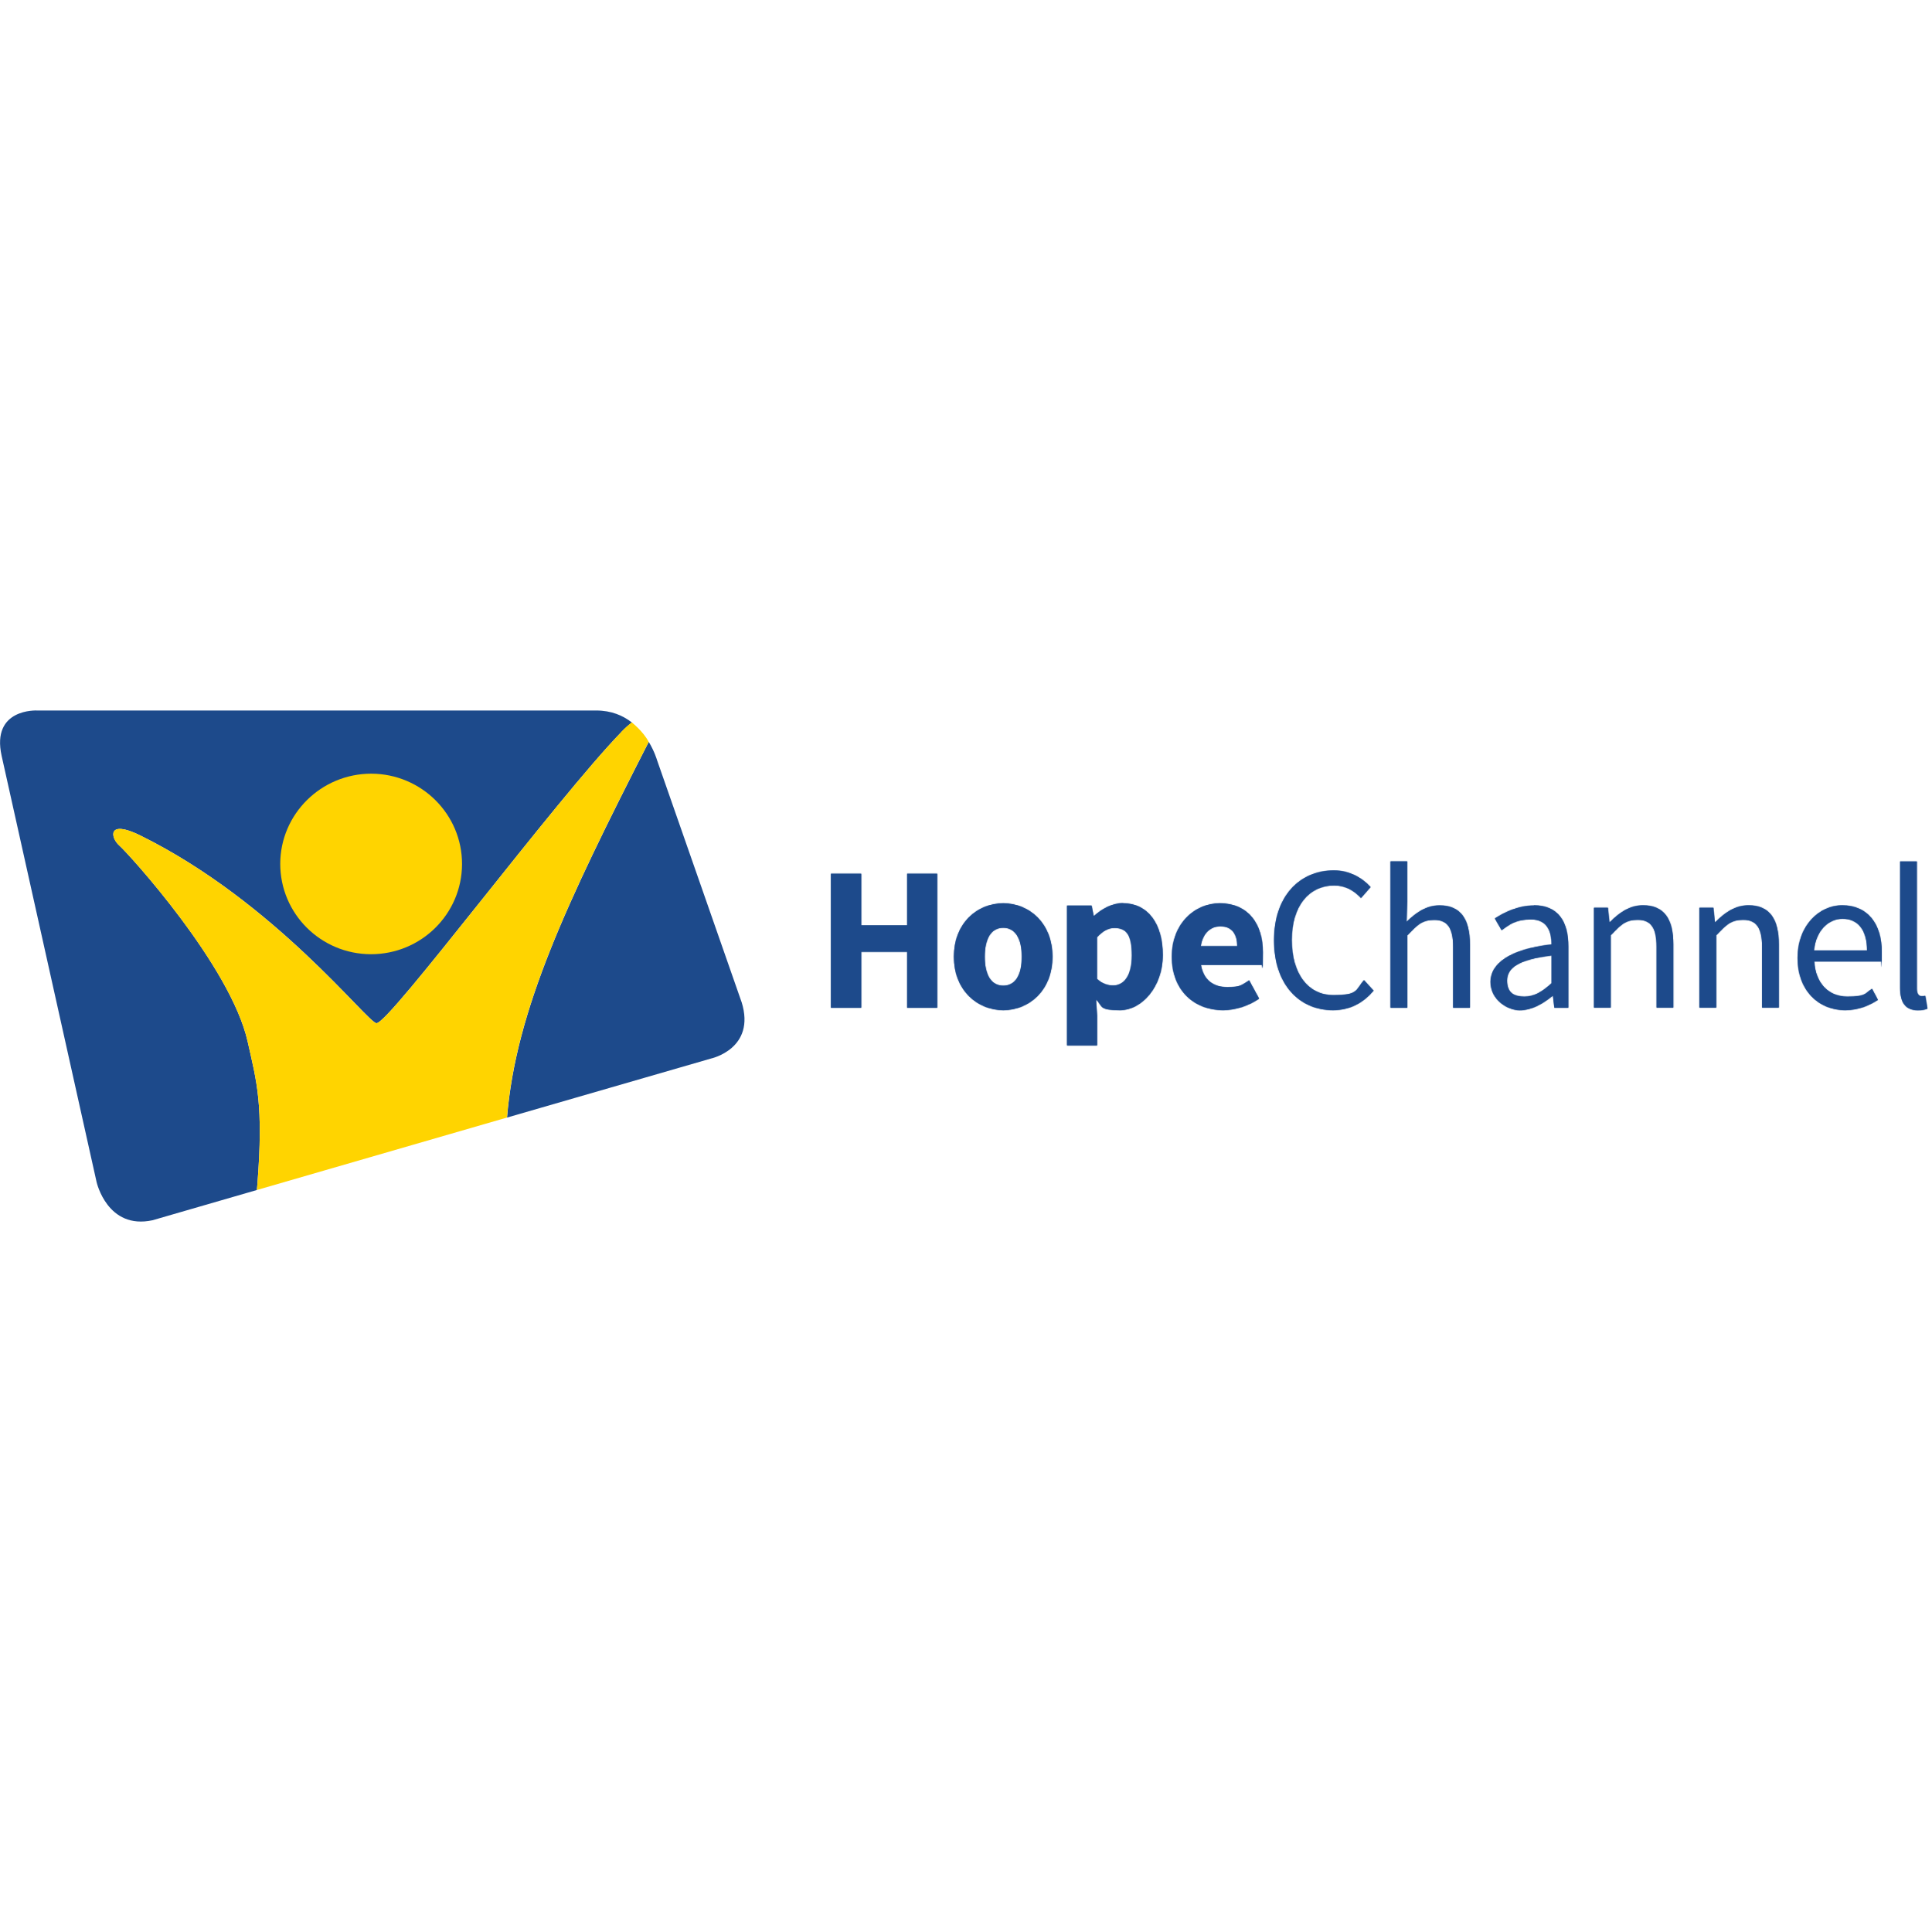
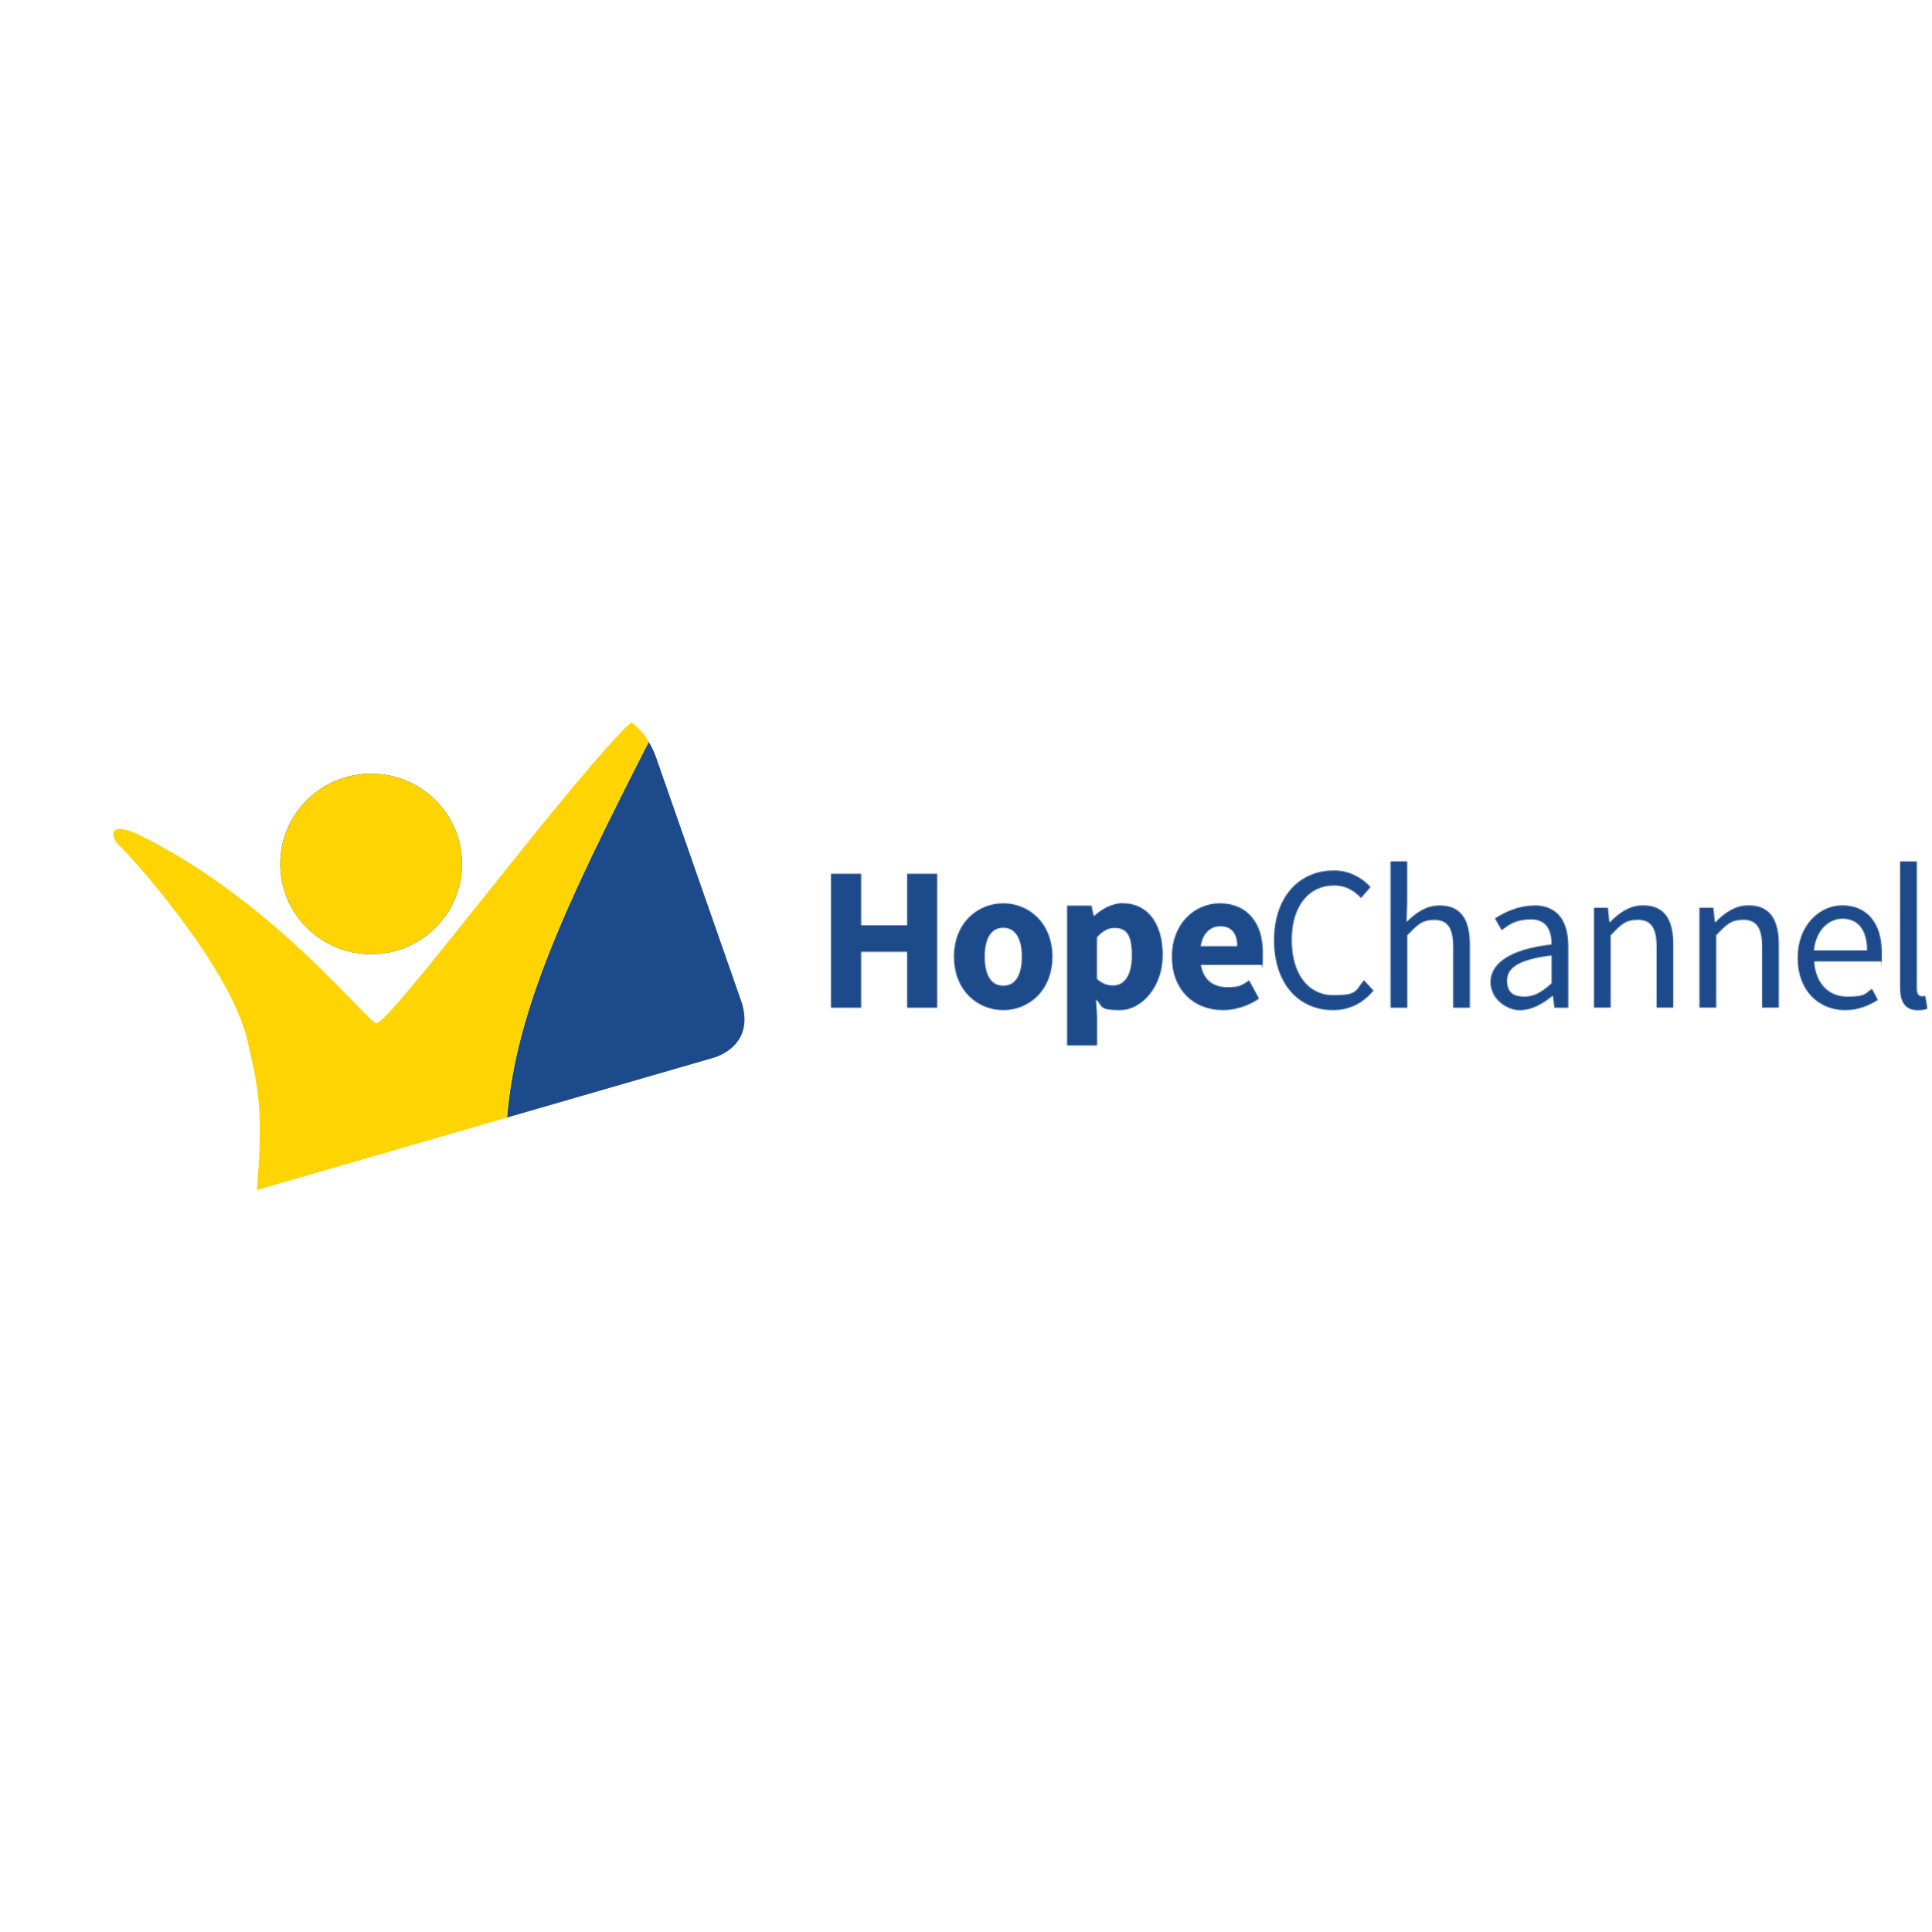
<svg xmlns="http://www.w3.org/2000/svg" id="Layer_1" version="1.1" viewBox="0 0 2000 2000">
  <defs>
    <style>
      .st0, .st1 {
        fill: #1d4a8b;
      }

      .st2 {
        mask: url(#mask);
      }

      .st3 {
        fill: #fff;
      }

      .st3, .st1 {
        fill-rule: evenodd;
      }

      .st4 {
        fill: #ffd400;
      }
    </style>
    <mask id="mask" x="859" y="885.9" width="1141" height="212" maskUnits="userSpaceOnUse">
      <g id="b">
        <path id="a1" data-name="a" class="st3" d="M1162.7,935.1c25.4,0,41,21.1,41,53.6s-21.6,57-44.2,57-17.5-4-24.9-11.1l1.1,16.8v30.8h-31.1v-144.7h25.4l2.1,10.4h.8c8.3-7.4,18.8-13,29.8-13ZM1381,901.1c16.5,0,29.6,8.1,37.8,17.2l-9.9,11.3c-7.4-7.9-16.3-13-27.7-13-26.4,0-44,21.7-44,56.4s16.7,57.2,43.1,57.2,22.8-5.5,31.7-15.5l9.9,10.8c-10.8,12.8-24.5,20.2-42.1,20.2-34.9,0-60.9-26.8-60.9-72.3s26.4-72.3,61.9-72.3h0ZM1587.8,937.2c25.2,0,35.7,16.8,35.7,42.6v63.4h-14.4l-1.5-12.3h-.4c-9.9,8.1-21.4,14.9-34,14.9s-30.2-10.8-30.2-29.4,19.4-33.8,63.2-38.7c0-13.2-4.4-25.9-21.1-25.9s-22.6,5.5-30.6,11.1l-7-12.1c9.5-6.2,23.9-13.4,40.4-13.4h0ZM1907,937.2c26.2,0,41,18.9,41,48.5s-.2,7-.6,9.6h-69.3c1.3,22.3,14.6,36.4,34.2,36.4s18-3.2,25.6-8.1l6.1,11.5c-8.9,5.7-19.9,10.6-33.8,10.6-27.5,0-49.3-20.2-49.3-54s22.6-54.5,46.1-54.5ZM1984.3,891.7v131.9c0,5.5,2.3,7.7,4.9,7.7s1.9,0,3.8-.4l2.3,13.2c-2.3,1.1-5.3,1.7-9.9,1.7-13.1,0-18.4-8.3-18.4-23.4v-130.6h17.3ZM1038.6,935.1c26.4,0,50.9,20.2,50.9,55.3s-24.5,55.3-50.9,55.3-51.1-20.2-51.1-55.3,24.5-55.3,51.1-55.3h0ZM1262.7,935.1c29.8,0,44.6,21.9,44.6,50.6s-.6,10.6-1.3,13.2h-62.8c2.7,16,13.3,23,27.3,23s15-2.3,22.6-7l10.3,18.9c-10.8,7.5-24.7,11.9-37.2,11.9-30,0-53.1-20.4-53.1-55.3s24.3-55.3,49.5-55.3h0ZM891.5,904.5v53.4h47.6v-53.4h31.1v138.7h-31.1v-57.9h-47.6v57.9h-31.3v-138.7h31.3ZM1810.1,937.2c21.6,0,31.3,14,31.3,40.4v65.5h-17.3v-63.2c0-19.4-5.9-27.7-19.4-27.7s-17.8,5.5-28.1,16v74.9h-17.3v-103.4h14.4l1.5,14.9h.6c9.7-9.8,20.3-17.4,34.5-17.4h0ZM1456.7,891.7v41.3l-.6,21.3c9.7-9.4,20.1-17,34.2-17,21.6,0,31.3,14,31.3,40.4v65.5h-17.3v-63.2c0-19.4-5.9-27.7-19.4-27.7s-17.8,5.5-28.1,16v74.9h-17.3v-151.5h17.3ZM1700.9,937.2c21.6,0,31.3,14,31.3,40.4v65.5h-17.3v-63.2c0-19.4-5.9-27.7-19.4-27.7s-17.8,5.5-28.1,16v74.9h-17.3v-103.4h14.4l1.5,14.9h.6c9.7-9.8,20.3-17.4,34.4-17.4h0ZM1606.2,989.1c-34.4,4.3-46.1,12.8-46.1,26s7.8,16.6,18,16.6,18.2-4.9,28.1-13.8v-28.7ZM1038.6,960.4c-12.9,0-19.2,11.7-19.2,30s6.3,30,19.2,30,19.2-11.7,19.2-30-6.5-30-19.2-30ZM1153.6,960.6c-6.3,0-11.8,3-18,9.6v43.2c5.5,5.1,11.4,6.8,16.7,6.8,10.8,0,19.4-9.4,19.4-31.1s-5.7-28.5-18.2-28.5ZM1907.4,951.1c-14.4,0-27.5,11.9-29.6,32.8h55c0-21.1-9.3-32.8-25.4-32.8h0ZM1263.3,958.9c-9.7,0-18.2,6.6-20.3,20.6h37.8c0-12.1-5.1-20.6-17.5-20.6h0Z" />
      </g>
    </mask>
  </defs>
  <path class="st0" d="M384,987.8c-52-.1-94-42-93.9-93.6,0-51.6,42.3-93.4,94.3-93.3,52,.1,94,42,93.9,93.7-.1,51.6-42.3,93.3-94.3,93.2Z" />
-   <path class="st0" d="M654.1,747.9c-9.2-7.2-21.3-12.4-36.9-12.4H38.4s-47.7-2.6-36.7,47l98.3,441.2s11.1,49.6,57.9,39.5l108-31.3.5-5.5c6.6-83.5-.8-106.8-10-148-17.5-78.6-123.4-194.8-132.9-203.1-9.2-8.1-12.6-27.3,21.4-10.6,140,68.9,235.9,194.7,244.9,194.5,13.8-.4,185.1-230.9,253.4-301.4,3.8-4,7.5-7.2,10.9-9.9Z" />
  <path class="st0" d="M767.7,1037.4l-87.7-251s-2.4-8.4-8.4-18.4c-85.7,167.6-137.7,278.4-146.7,388.9l211.1-61.1s46.8-10.1,31.7-58.5" />
-   <path class="st4" d="M384,987.8c52,0,94.1-41.6,94.3-93.2.1-51.6-41.9-93.5-93.9-93.7-51.9,0-94.2,41.7-94.3,93.3,0,51.6,41.9,93.5,93.9,93.6Z" />
+   <path class="st4" d="M384,987.8c52,0,94.1-41.6,94.3-93.2.1-51.6-41.9-93.5-93.9-93.7-51.9,0-94.2,41.7-94.3,93.3,0,51.6,41.9,93.5,93.9,93.6" />
  <path class="st4" d="M643.2,757.8c-68.3,70.5-239.6,301-253.4,301.4-9,.3-104.8-125.5-244.9-194.5-34-16.7-30.6,2.5-21.4,10.6,9.5,8.4,115.3,124.5,132.9,203.1,9.2,41.2,16.6,64.5,10,148l-.5,5.5,258.9-75c9-110.5,61-221.3,146.7-388.9-5.6-10.9-17.5-20.2-17.5-20.2-3.4,2.6-7.1,5.9-10.9,9.9Z" />
  <g>
-     <path id="a" class="st1" d="M1162.7,935.1c25.4,0,41,21.1,41,53.6s-21.6,57-44.2,57-17.5-4-24.9-11.1l1.1,16.8v30.8h-31.1v-144.7h25.4l2.1,10.4h.8c8.3-7.4,18.8-13,29.8-13ZM1381,901.1c16.5,0,29.6,8.1,37.8,17.2l-9.9,11.3c-7.4-7.9-16.3-13-27.7-13-26.4,0-44,21.7-44,56.4s16.7,57.2,43.1,57.2,22.8-5.5,31.7-15.5l9.9,10.8c-10.8,12.8-24.5,20.2-42.1,20.2-34.9,0-60.9-26.8-60.9-72.3s26.4-72.3,61.9-72.3h0ZM1587.8,937.2c25.2,0,35.7,16.8,35.7,42.6v63.4h-14.4l-1.5-12.3h-.4c-9.9,8.1-21.4,14.9-34,14.9s-30.2-10.8-30.2-29.4,19.4-33.8,63.2-38.7c0-13.2-4.4-25.9-21.1-25.9s-22.6,5.5-30.6,11.1l-7-12.1c9.5-6.2,23.9-13.4,40.4-13.4h0ZM1907,937.2c26.2,0,41,18.9,41,48.5s-.2,7-.6,9.6h-69.3c1.3,22.3,14.6,36.4,34.2,36.4s18-3.2,25.6-8.1l6.1,11.5c-8.9,5.7-19.9,10.6-33.8,10.6-27.5,0-49.3-20.2-49.3-54s22.6-54.5,46.1-54.5ZM1984.3,891.7v131.9c0,5.5,2.3,7.7,4.9,7.7s1.9,0,3.8-.4l2.3,13.2c-2.3,1.1-5.3,1.7-9.9,1.7-13.1,0-18.4-8.3-18.4-23.4v-130.6h17.3ZM1038.6,935.1c26.4,0,50.9,20.2,50.9,55.3s-24.5,55.3-50.9,55.3-51.1-20.2-51.1-55.3,24.5-55.3,51.1-55.3h0ZM1262.7,935.1c29.8,0,44.6,21.9,44.6,50.6s-.6,10.6-1.3,13.2h-62.8c2.7,16,13.3,23,27.3,23s15-2.3,22.6-7l10.3,18.9c-10.8,7.5-24.7,11.9-37.2,11.9-30,0-53.1-20.4-53.1-55.3s24.3-55.3,49.5-55.3h0ZM891.5,904.5v53.4h47.6v-53.4h31.1v138.7h-31.1v-57.9h-47.6v57.9h-31.3v-138.7h31.3ZM1810.1,937.2c21.6,0,31.3,14,31.3,40.4v65.5h-17.3v-63.2c0-19.4-5.9-27.7-19.4-27.7s-17.8,5.5-28.1,16v74.9h-17.3v-103.4h14.4l1.5,14.9h.6c9.7-9.8,20.3-17.4,34.5-17.4h0ZM1456.7,891.7v41.3l-.6,21.3c9.7-9.4,20.1-17,34.2-17,21.6,0,31.3,14,31.3,40.4v65.5h-17.3v-63.2c0-19.4-5.9-27.7-19.4-27.7s-17.8,5.5-28.1,16v74.9h-17.3v-151.5h17.3ZM1700.9,937.2c21.6,0,31.3,14,31.3,40.4v65.5h-17.3v-63.2c0-19.4-5.9-27.7-19.4-27.7s-17.8,5.5-28.1,16v74.9h-17.3v-103.4h14.4l1.5,14.9h.6c9.7-9.8,20.3-17.4,34.4-17.4h0ZM1606.2,989.1c-34.4,4.3-46.1,12.8-46.1,26s7.8,16.6,18,16.6,18.2-4.9,28.1-13.8v-28.7ZM1038.6,960.4c-12.9,0-19.2,11.7-19.2,30s6.3,30,19.2,30,19.2-11.7,19.2-30-6.5-30-19.2-30ZM1153.6,960.6c-6.3,0-11.8,3-18,9.6v43.2c5.5,5.1,11.4,6.8,16.7,6.8,10.8,0,19.4-9.4,19.4-31.1s-5.7-28.5-18.2-28.5ZM1907.4,951.1c-14.4,0-27.5,11.9-29.6,32.8h55c0-21.1-9.3-32.8-25.4-32.8h0ZM1263.3,958.9c-9.7,0-18.2,6.6-20.3,20.6h37.8c0-12.1-5.1-20.6-17.5-20.6h0Z" />
    <g class="st2">
      <path class="st1" d="M859,885.9h1141v212H859v-212Z" />
    </g>
  </g>
</svg>